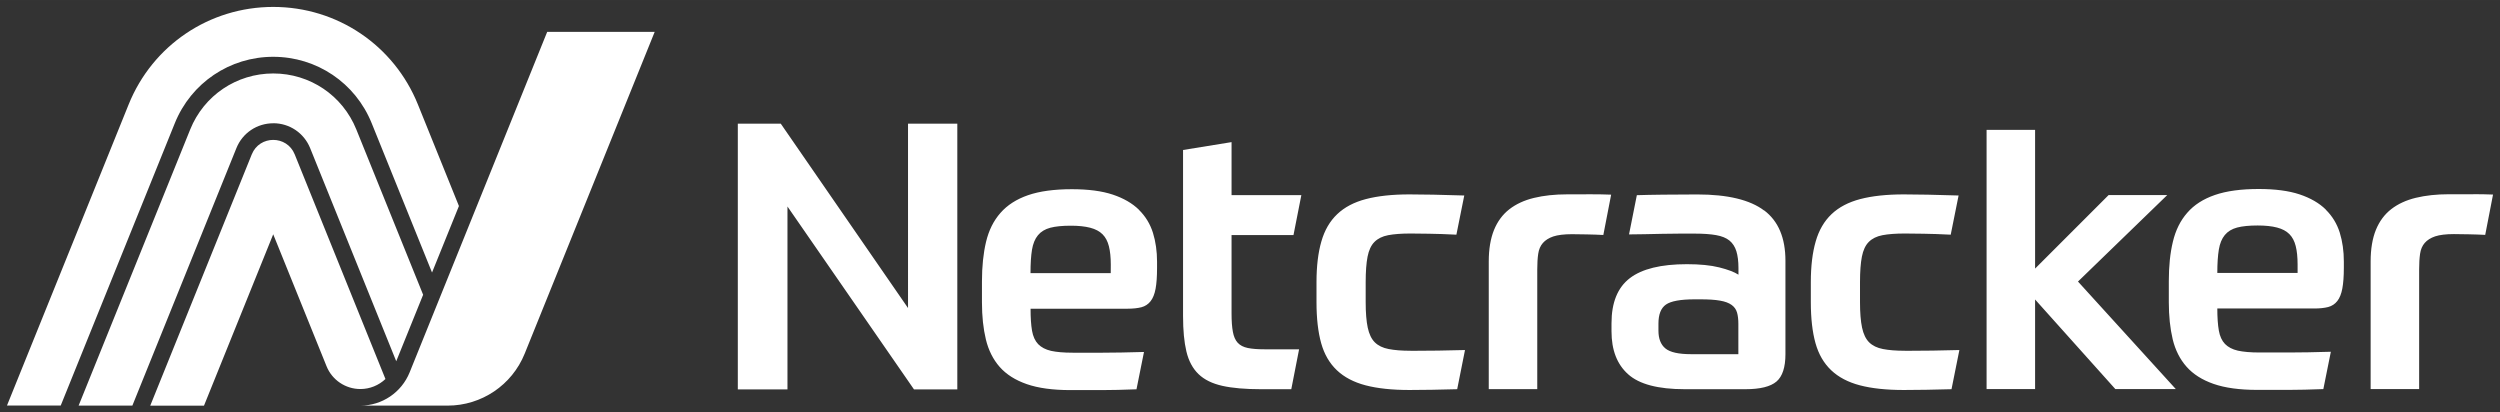
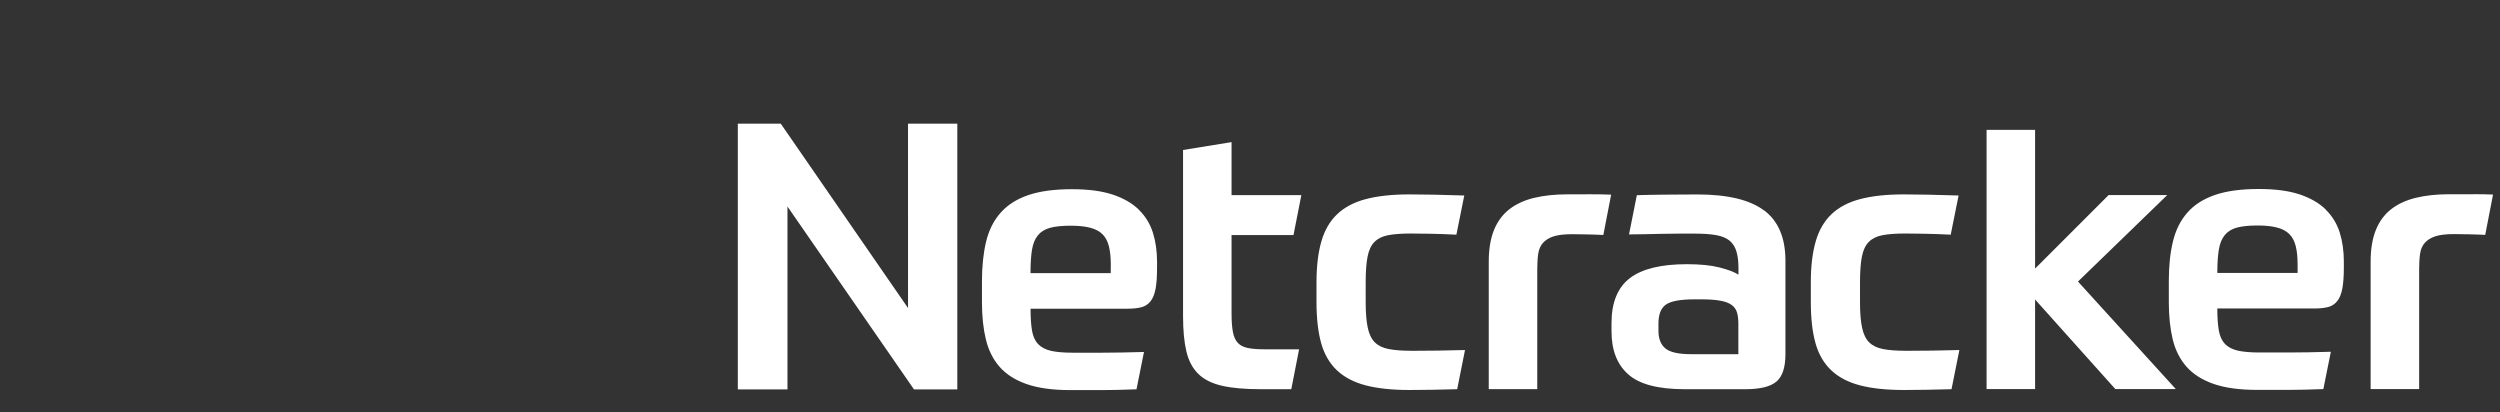
<svg xmlns="http://www.w3.org/2000/svg" xmlns:ns1="http://www.inkscape.org/namespaces/inkscape" xmlns:ns2="http://sodipodi.sourceforge.net/DTD/sodipodi-0.dtd" width="180.193" height="29.731" viewBox="0 0 47.676 7.866" version="1.1" id="svg9365" ns1:version="1.2 (dc2aeda, 2022-05-15)" ns2:docname="netcracker-logo.svg">
  <rect x="0" y="0" width="47.676" height="7.866" fill="#333333" stroke="none" />
  <defs id="defs9359">
    <clipPath id="clipPath9148" clipPathUnits="userSpaceOnUse">
      <path ns1:connector-curvature="0" id="path9146" d="M 442.8,54.91 H 577.195 V 76.457 H 442.8 Z" />
    </clipPath>
  </defs>
  <ns2:namedview id="base" pagecolor="#ffffff" bordercolor="#666666" borderopacity="1.0" ns1:pageopacity="0.0" ns1:pageshadow="2" ns1:zoom="5.0057704" ns1:cx="89.796368" ns1:cy="14.3834" ns1:document-units="mm" ns1:current-layer="layer1" showgrid="false" fit-margin-top="0" fit-margin-left="0" fit-margin-right="0" fit-margin-bottom="0" units="px" ns1:window-width="1440" ns1:window-height="786" ns1:window-x="0" ns1:window-y="205" ns1:window-maximized="1" ns1:showpageshadow="2" ns1:pagecheckerboard="0" ns1:deskcolor="#d1d1d1" />
  <g ns1:label="Layer 1" ns1:groupmode="layer" id="layer1" transform="translate(-127.783,-233.97)">
    <g id="g9404" transform="translate(0.132,-0.132)" style="fill:#ffffff">
      <path d="m 174.818,237.806 h -0.462 c -0.237,0 -0.448,0.023 -0.634,0.068 -0.185,0.045 -0.341,0.117 -0.47,0.217 -0.128,0.1 -0.225,0.231 -0.292,0.395 -0.066,0.164 -0.1,0.364 -0.1,0.601 v 2.434 h 0.925 v -2.285 c 0,-0.114 0.006,-0.212 0.018,-0.295 0.012,-0.083 0.041,-0.152 0.089,-0.207 0.047,-0.054 0.114,-0.096 0.199,-0.125 0.086,-0.028 0.204,-0.043 0.356,-0.043 0.076,0 0.171,0.001 0.285,0.004 0.114,0.002 0.218,0.006 0.313,0.011 l 0.149,-0.769 c -0.123,-0.005 -0.249,-0.007 -0.377,-0.007 m -3.35,1.502 h -1.531 c 0,-0.181 0.01,-0.329 0.029,-0.445 0.019,-0.116 0.057,-0.209 0.114,-0.278 0.057,-0.069 0.135,-0.116 0.235,-0.143 0.1,-0.026 0.23,-0.039 0.391,-0.039 0.147,0 0.271,0.013 0.37,0.039 0.1,0.026 0.178,0.068 0.235,0.125 0.057,0.057 0.097,0.133 0.121,0.228 0.024,0.095 0.036,0.211 0.036,0.349 z m 0.537,-1.21 c -0.126,-0.123 -0.292,-0.219 -0.498,-0.288 -0.207,-0.069 -0.466,-0.103 -0.78,-0.103 -0.337,0 -0.616,0.038 -0.836,0.114 -0.221,0.076 -0.397,0.189 -0.527,0.339 -0.131,0.149 -0.222,0.333 -0.274,0.551 -0.053,0.218 -0.078,0.47 -0.078,0.755 v 0.399 c 0,0.266 0.025,0.502 0.074,0.708 0.05,0.206 0.138,0.381 0.264,0.523 0.126,0.143 0.298,0.252 0.516,0.328 0.218,0.076 0.496,0.114 0.833,0.114 h 0.601 c 0.097,0 0.198,-0.001 0.303,-0.004 0.104,-0.002 0.223,-0.006 0.356,-0.011 l 0.143,-0.712 c -0.313,0.009 -0.576,0.014 -0.79,0.014 H 170.741 c -0.171,0 -0.308,-0.012 -0.413,-0.035 -0.104,-0.024 -0.186,-0.067 -0.246,-0.128 -0.059,-0.062 -0.098,-0.147 -0.117,-0.256 -0.019,-0.109 -0.029,-0.249 -0.029,-0.42 h 1.851 c 0.104,0 0.192,-0.01 0.263,-0.028 0.071,-0.019 0.129,-0.057 0.174,-0.114 0.045,-0.057 0.077,-0.136 0.096,-0.238 0.019,-0.102 0.029,-0.234 0.029,-0.395 v -0.121 c 0,-0.199 -0.026,-0.383 -0.078,-0.551 -0.053,-0.168 -0.141,-0.314 -0.267,-0.438 m -3.023,-0.278 h -1.118 l -1.402,1.402 V 236.578 h -0.925 v 4.943 h 0.925 v -1.708 l 1.53,1.708 h 1.153 l -1.865,-2.05 z m -5.004,2.969 c -0.166,0 -0.305,-0.011 -0.417,-0.033 -0.111,-0.021 -0.199,-0.064 -0.264,-0.128 -0.064,-0.064 -0.109,-0.158 -0.135,-0.281 -0.026,-0.123 -0.039,-0.285 -0.039,-0.484 v -0.385 c 0,-0.199 0.012,-0.361 0.036,-0.484 0.024,-0.123 0.068,-0.217 0.132,-0.281 0.064,-0.064 0.15,-0.107 0.26,-0.128 0.109,-0.021 0.251,-0.032 0.427,-0.032 0.085,0 0.203,0.001 0.352,0.004 0.15,0.002 0.324,0.008 0.523,0.018 l 0.15,-0.747 c -0.437,-0.014 -0.786,-0.021 -1.046,-0.021 -0.327,0 -0.604,0.03 -0.829,0.089 -0.225,0.059 -0.408,0.155 -0.548,0.288 -0.14,0.133 -0.241,0.306 -0.302,0.52 -0.062,0.213 -0.093,0.472 -0.093,0.775 v 0.385 c 0,0.308 0.03,0.569 0.089,0.78 0.059,0.211 0.159,0.383 0.299,0.516 0.14,0.133 0.323,0.229 0.548,0.288 0.225,0.059 0.504,0.089 0.836,0.089 0.114,0 0.256,-0.001 0.427,-0.004 0.171,-0.002 0.332,-0.006 0.484,-0.011 l 0.15,-0.747 c -0.152,0.005 -0.323,0.008 -0.513,0.011 -0.19,0.002 -0.365,0.004 -0.526,0.004 m -3.176,0.064 h -0.904 c -0.237,0 -0.4,-0.037 -0.488,-0.11 -0.088,-0.073 -0.132,-0.186 -0.132,-0.338 v -0.135 c 0,-0.175 0.047,-0.296 0.143,-0.363 0.095,-0.066 0.277,-0.1 0.548,-0.1 h 0.107 c 0.157,0 0.283,0.008 0.377,0.025 0.095,0.016 0.168,0.044 0.221,0.082 0.052,0.038 0.086,0.086 0.103,0.146 0.017,0.059 0.025,0.132 0.025,0.217 z m 0.491,-2.74 c -0.27,-0.204 -0.695,-0.306 -1.274,-0.306 -0.237,0 -0.455,10e-4 -0.655,0.004 -0.199,0.002 -0.365,0.006 -0.498,0.01 l -0.149,0.748 c 0.09,0 0.19,-0.001 0.299,-0.004 0.109,-0.002 0.219,-0.005 0.331,-0.007 0.111,-0.002 0.222,-0.004 0.331,-0.004 h 0.299 c 0.161,0 0.296,0.01 0.402,0.029 0.107,0.019 0.191,0.053 0.253,0.103 0.061,0.05 0.105,0.117 0.132,0.203 0.026,0.085 0.04,0.192 0.04,0.32 v 0.128 c -0.081,-0.052 -0.203,-0.098 -0.367,-0.139 -0.164,-0.041 -0.369,-0.061 -0.616,-0.061 -0.494,0 -0.857,0.089 -1.089,0.267 -0.232,0.178 -0.349,0.464 -0.349,0.858 v 0.156 c 0,0.356 0.105,0.629 0.317,0.818 0.211,0.19 0.57,0.285 1.078,0.285 h 1.16 c 0.28,0 0.477,-0.049 0.591,-0.146 0.114,-0.097 0.171,-0.272 0.171,-0.523 v -1.78 c 0,-0.436 -0.135,-0.757 -0.406,-0.961 m -3.756,-0.306 c -0.237,0 -0.448,0.023 -0.634,0.068 -0.185,0.045 -0.341,0.117 -0.47,0.217 -0.128,0.1 -0.225,0.231 -0.292,0.395 -0.066,0.164 -0.1,0.364 -0.1,0.601 v 2.434 h 0.925 v -2.285 c 0,-0.114 0.006,-0.212 0.018,-0.295 0.012,-0.083 0.041,-0.152 0.089,-0.207 0.047,-0.054 0.114,-0.096 0.199,-0.125 0.086,-0.028 0.204,-0.043 0.356,-0.043 0.076,0 0.171,0.001 0.285,0.004 0.114,0.002 0.218,0.006 0.313,0.011 l 0.149,-0.769 c -0.123,-0.005 -0.249,-0.007 -0.377,-0.007 z m -2.988,2.983 c -0.166,0 -0.305,-0.011 -0.417,-0.033 -0.111,-0.021 -0.199,-0.064 -0.264,-0.128 -0.064,-0.064 -0.109,-0.158 -0.135,-0.281 -0.026,-0.123 -0.039,-0.285 -0.039,-0.484 v -0.385 c 0,-0.199 0.012,-0.361 0.036,-0.484 0.024,-0.123 0.068,-0.217 0.132,-0.281 0.064,-0.064 0.15,-0.107 0.26,-0.128 0.109,-0.021 0.252,-0.032 0.427,-0.032 0.085,0 0.203,0.001 0.352,0.004 0.15,0.002 0.324,0.008 0.523,0.018 l 0.15,-0.747 c -0.437,-0.014 -0.785,-0.021 -1.046,-0.021 -0.327,0 -0.604,0.03 -0.829,0.089 -0.226,0.059 -0.408,0.155 -0.548,0.288 -0.14,0.133 -0.241,0.306 -0.302,0.52 -0.062,0.213 -0.093,0.472 -0.093,0.775 v 0.385 c 0,0.308 0.03,0.569 0.089,0.78 0.059,0.211 0.159,0.383 0.299,0.516 0.14,0.133 0.323,0.229 0.548,0.288 0.225,0.059 0.504,0.089 0.836,0.089 0.114,0 0.256,-0.001 0.427,-0.004 0.171,-0.002 0.332,-0.006 0.484,-0.011 l 0.149,-0.747 c -0.152,0.005 -0.323,0.008 -0.512,0.011 -0.19,0.002 -0.366,0.004 -0.527,0.004 m -2.232,-2.207 0.15,-0.762 h -1.331 v -1.011 l -0.925,0.15 v 3.167 c 0,0.271 0.021,0.496 0.064,0.676 0.043,0.18 0.12,0.324 0.231,0.431 0.111,0.107 0.263,0.181 0.455,0.224 0.192,0.043 0.438,0.064 0.737,0.064 h 0.577 l 0.149,-0.761 h -0.662 c -0.128,0 -0.234,-0.008 -0.316,-0.025 -0.083,-0.017 -0.147,-0.05 -0.193,-0.1 -0.045,-0.049 -0.076,-0.12 -0.092,-0.21 -0.017,-0.09 -0.025,-0.206 -0.025,-0.349 v -1.495 z m -3.485,0.726 h -1.53 c 0,-0.181 0.009,-0.329 0.028,-0.445 0.019,-0.116 0.057,-0.209 0.114,-0.278 0.057,-0.069 0.135,-0.116 0.235,-0.143 0.1,-0.026 0.23,-0.039 0.392,-0.039 0.147,0 0.27,0.013 0.37,0.039 0.1,0.026 0.178,0.068 0.235,0.125 0.057,0.057 0.097,0.133 0.121,0.228 0.024,0.095 0.036,0.211 0.036,0.349 z m 0.537,-1.21 c -0.126,-0.123 -0.292,-0.219 -0.498,-0.288 -0.207,-0.069 -0.466,-0.103 -0.78,-0.103 -0.337,0 -0.616,0.038 -0.836,0.114 -0.22,0.076 -0.396,0.189 -0.527,0.339 -0.131,0.149 -0.222,0.333 -0.274,0.551 -0.052,0.218 -0.078,0.47 -0.078,0.755 v 0.399 c 0,0.266 0.025,0.502 0.075,0.708 0.05,0.206 0.138,0.381 0.263,0.523 0.126,0.143 0.298,0.252 0.516,0.328 0.218,0.076 0.496,0.114 0.833,0.114 h 0.601 c 0.097,0 0.198,-10e-4 0.303,-0.004 0.104,-0.002 0.223,-0.006 0.356,-0.011 l 0.143,-0.712 c -0.313,0.009 -0.577,0.014 -0.79,0.014 h -0.569 c -0.171,0 -0.308,-0.012 -0.413,-0.035 -0.104,-0.024 -0.186,-0.067 -0.246,-0.128 -0.059,-0.062 -0.098,-0.147 -0.117,-0.256 -0.019,-0.109 -0.028,-0.249 -0.028,-0.42 h 1.851 c 0.104,0 0.192,-0.01 0.263,-0.028 0.071,-0.019 0.129,-0.057 0.174,-0.114 0.045,-0.057 0.077,-0.136 0.096,-0.238 0.019,-0.102 0.028,-0.234 0.028,-0.395 v -0.121 c 0,-0.199 -0.026,-0.383 -0.078,-0.551 -0.053,-0.168 -0.141,-0.314 -0.267,-0.438 m -4.404,1.872 -2.427,-3.516 h -0.819 v 5.068 h 0.947 v -3.488 l 2.413,3.488 h 0.826 v -5.068 h -0.94 z" style="fill:#ffffff;fill-opacity:1;fill-rule:nonzero;stroke:none;stroke-width:0.353" id="path9152" ns1:connector-curvature="0" />
-       <path d="m 138.086,234.71 -2.623,6.493 c -0.155,0.383 -0.526,0.634 -0.939,0.634 h 1.664 c 0.646,0 1.227,-0.392 1.469,-0.991 l 2.479,-6.136 z m -5.225,0.475 c 0.83,0 1.567,0.497 1.878,1.266 l 1.151,2.848 0.513,-1.268 -0.782,-1.936 c -0.456,-1.13 -1.54,-1.861 -2.759,-1.861 -1.219,0 -2.302,0.731 -2.758,1.861 l -2.32,5.741 h 1.025 l 2.176,-5.385 c 0.311,-0.769 1.048,-1.266 1.877,-1.266 m 3.5e-4,1.267 c 0.31,0 0.586,0.186 0.703,0.474 l 1.642,4.065 0.513,-1.268 -1.274,-3.152 c -0.262,-0.649 -0.884,-1.068 -1.584,-1.068 -0.7,0 -1.322,0.419 -1.584,1.068 l -2.128,5.266 h 1.025 l 1.984,-4.91 c 0.116,-0.288 0.392,-0.474 0.703,-0.474 m 0.409,0.593 c -0.149,-0.368 -0.67,-0.368 -0.819,0 l -1.936,4.792 h 1.025 l 1.32,-3.268 1.017,2.516 v 0 c 0.106,0.263 0.362,0.435 0.645,0.435 h 3.5e-4 c 0.182,0 0.351,-0.071 0.478,-0.191 z" style="fill:#ffffff;fill-opacity:1;fill-rule:nonzero;stroke:none;stroke-width:0.353" id="path9156" ns1:connector-curvature="0" />
    </g>
  </g>
</svg>